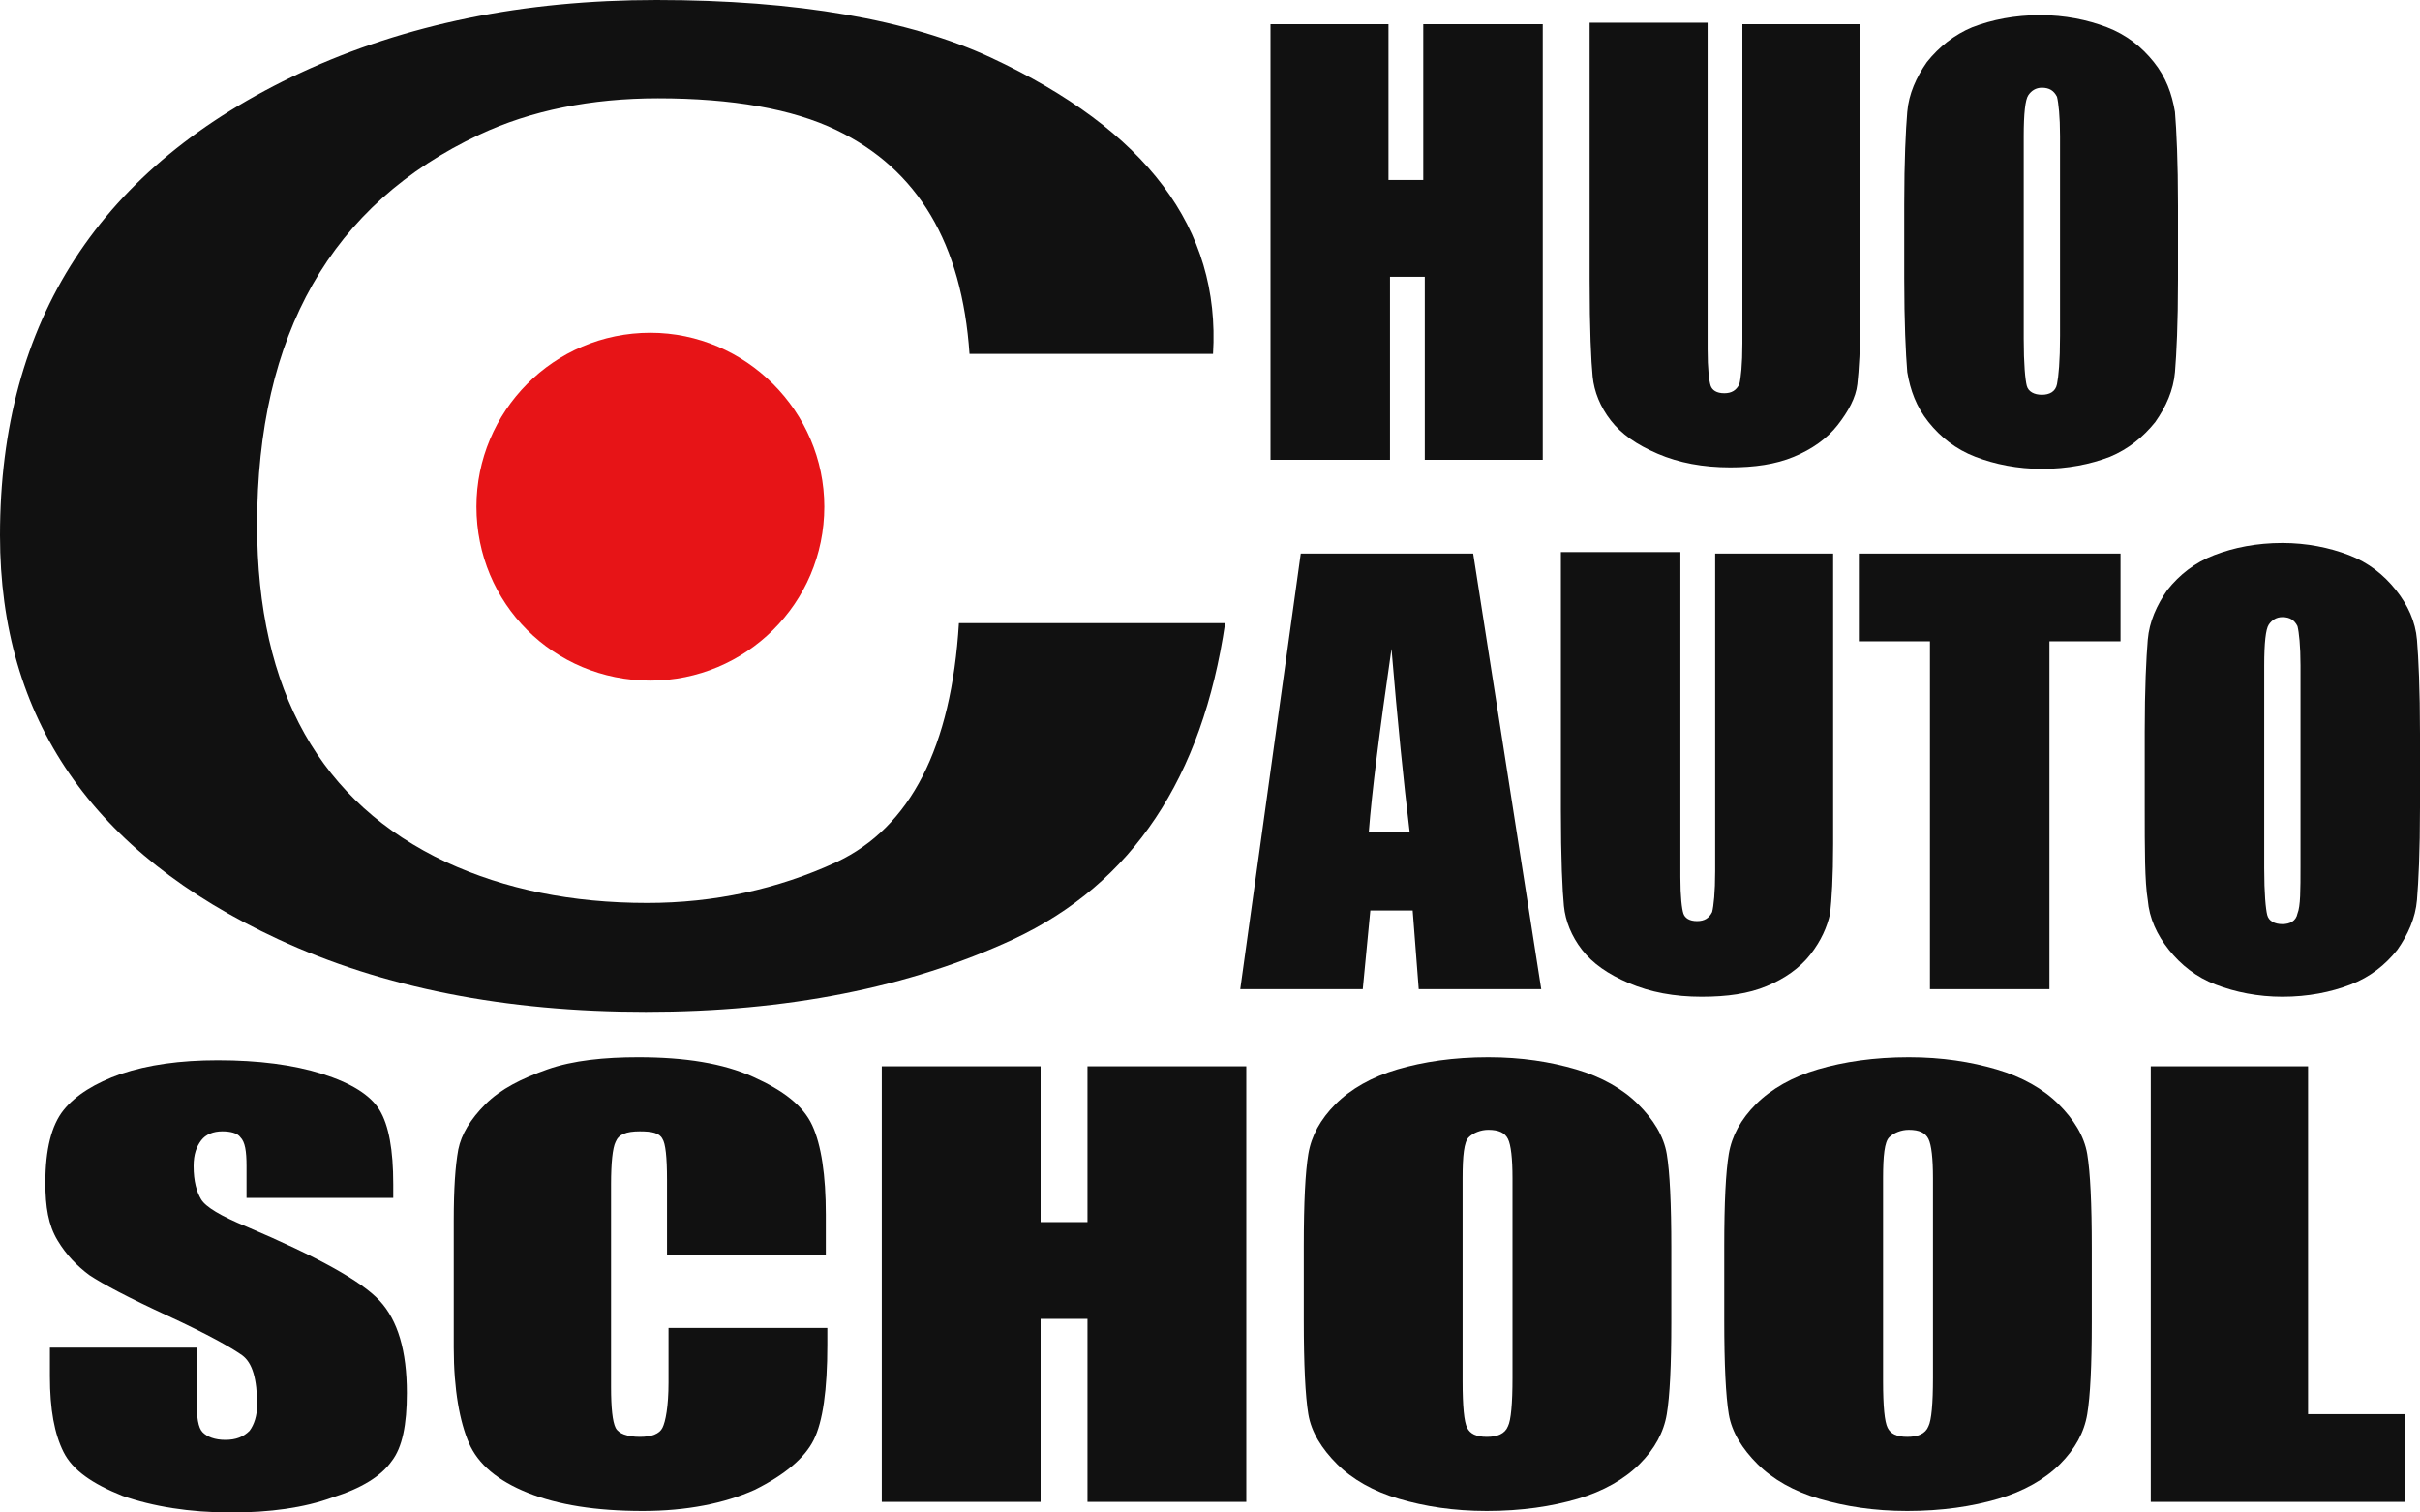
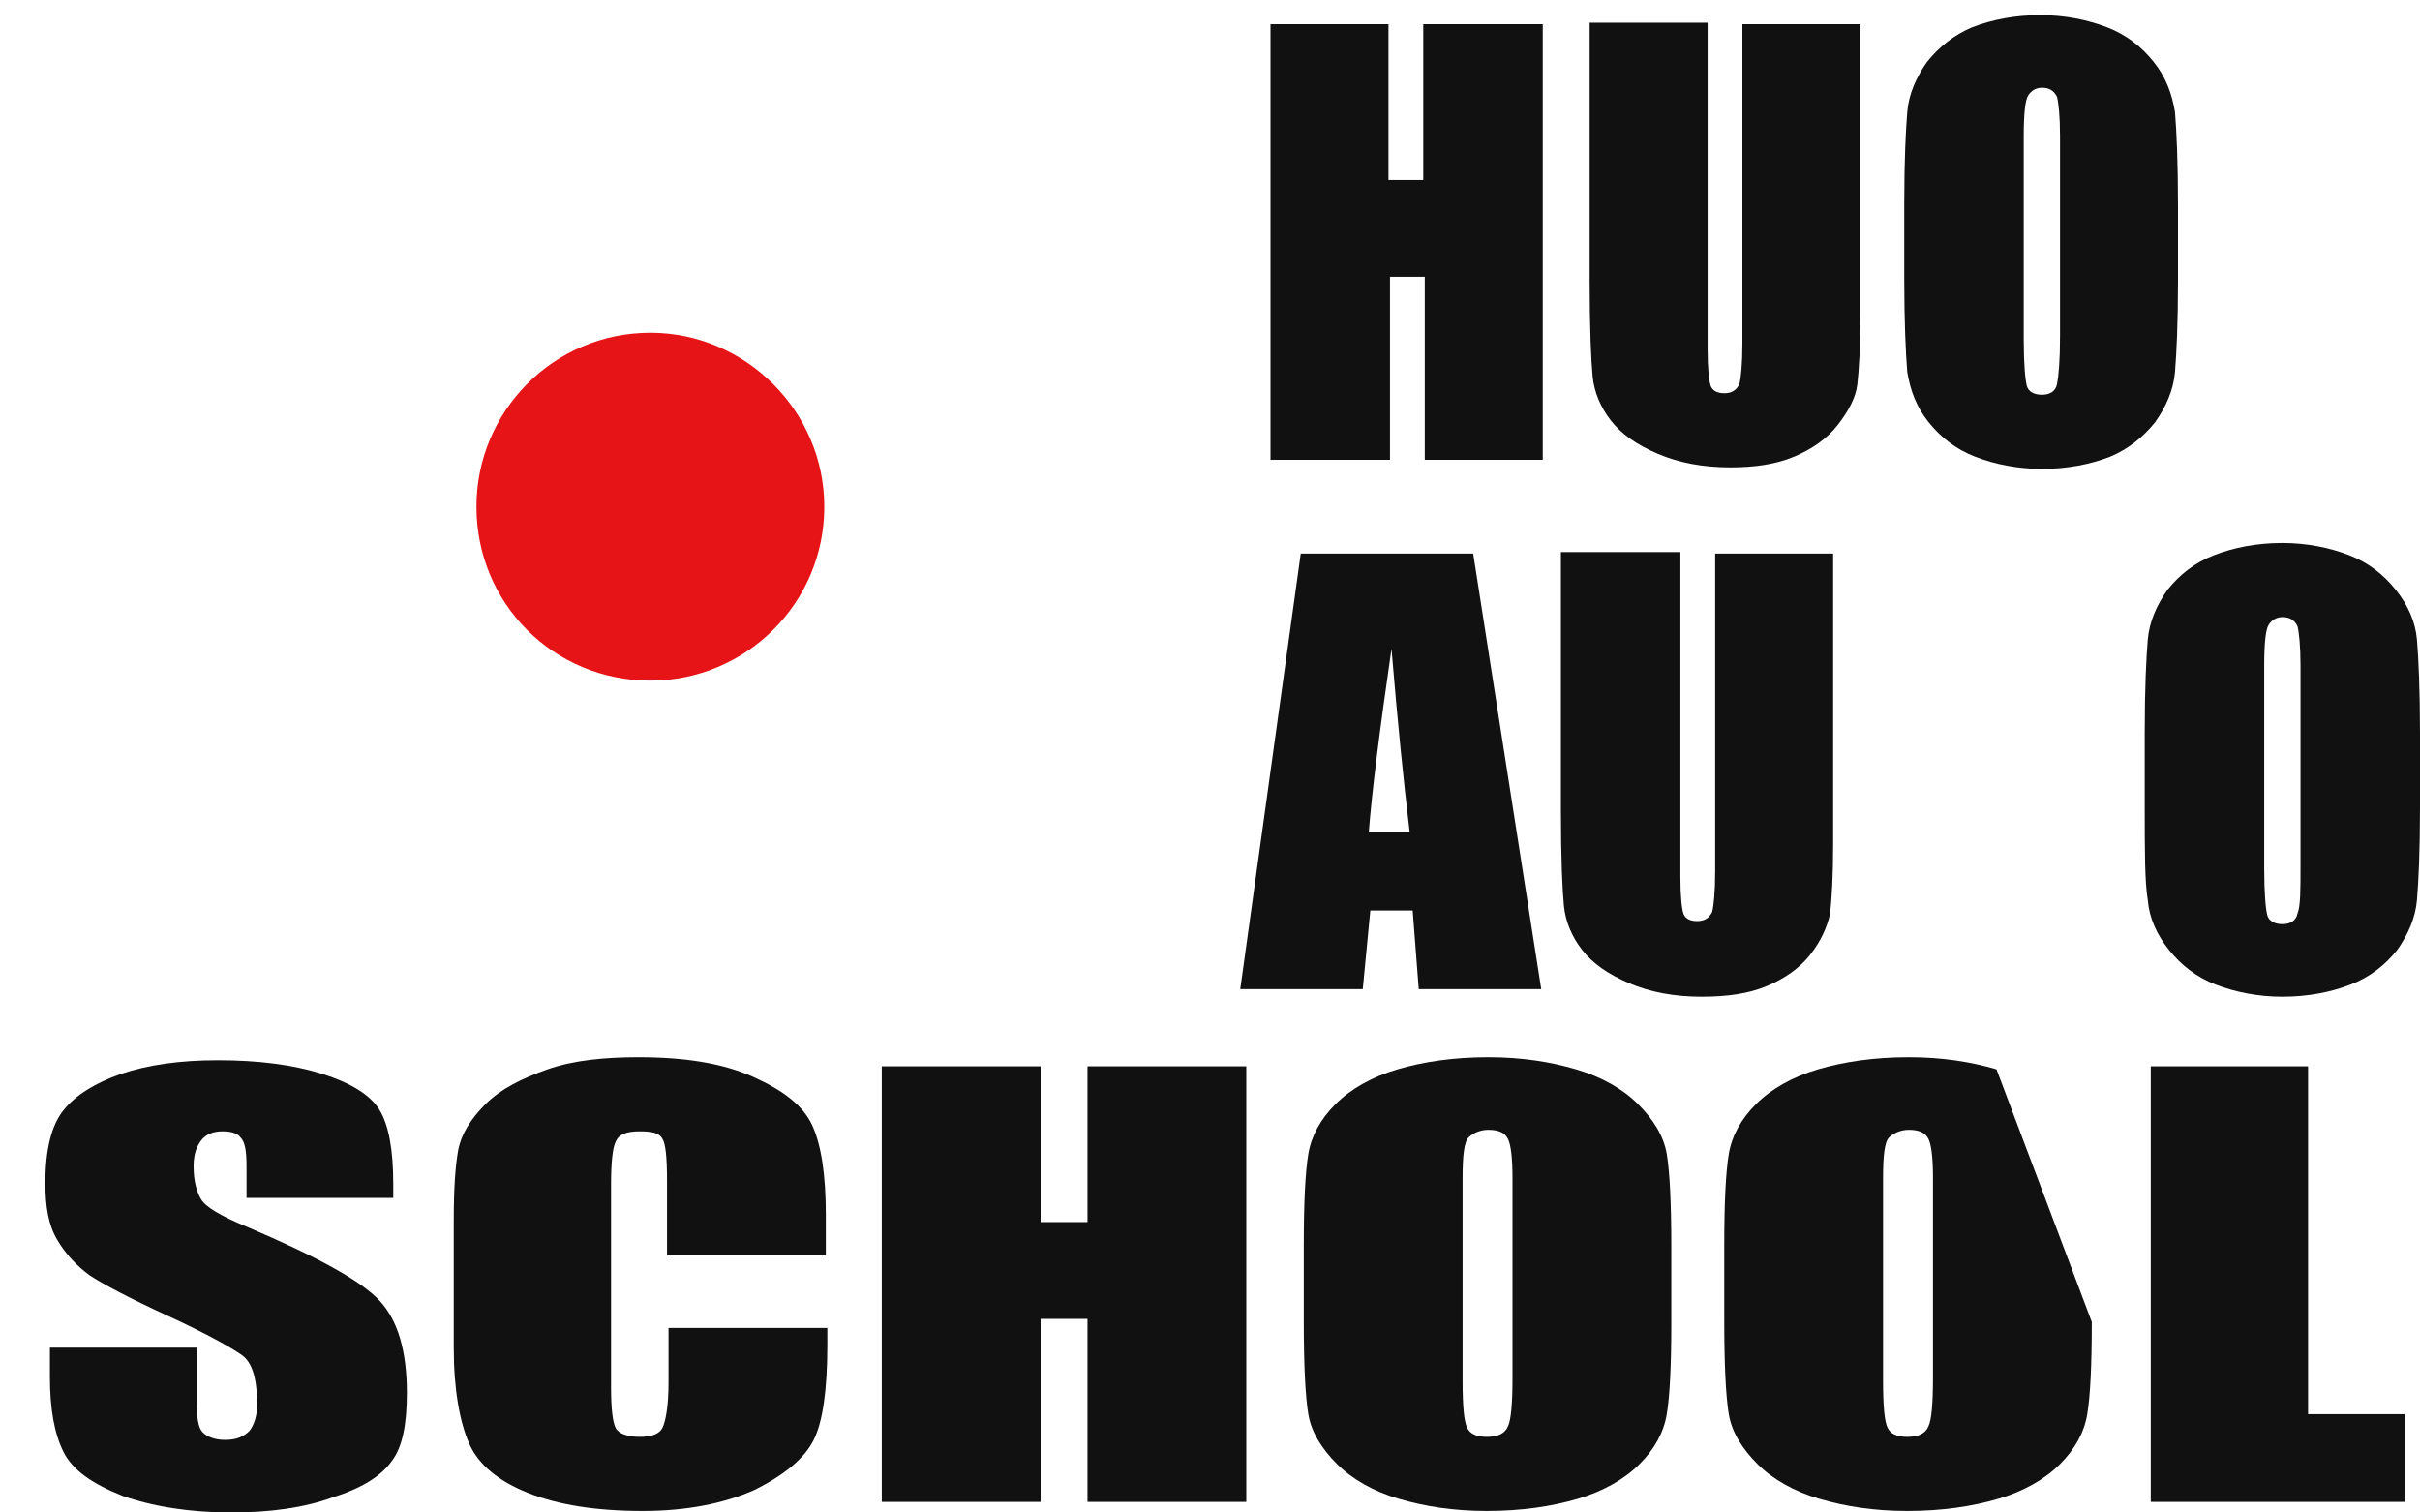
<svg xmlns="http://www.w3.org/2000/svg" enable-background="new 0 0 160 100" height="100" viewBox="0 0 160 100" width="160">
-   <path d="m67 62.1c-6.9 3.2-15 4.8-24.3 4.8s-17.4-1.6-24.3-4.8c-12.3-5.7-18.4-14.6-18.4-26.7 0-14.2 6.6-24.4 19.9-30.6 6.9-3.2 14.7-4.8 23.5-4.8 9.3 0 16.7 1.3 22.1 3.8 10.3 4.8 15.2 11.3 14.7 19.6h-16.1c-.5-7.3-3.4-12.2-8.8-14.8-2.9-1.4-6.9-2.1-11.8-2.1-4.4 0-8.4.8-11.8 2.4-9.8 4.6-14.7 13.2-14.7 25.8 0 11 4.2 18.4 12.5 22.3 3.9 1.8 8.3 2.7 13.3 2.7 4.4 0 8.6-.9 12.5-2.7 4.9-2.3 7.6-7.6 8.1-15.8h17.6c-1.5 10.2-6.1 17.2-14 20.9z" fill="#111" />
  <path d="m54.5 33.5c0 6.4-5.2 11.5-11.5 11.5-6.4 0-11.5-5.1-11.5-11.5 0-6.3 5.1-11.5 11.5-11.5 6.3 0 11.5 5.2 11.5 11.5" fill="#e71417" />
  <g fill="#111">
    <path d="m102 1.6v28.8h-7.8v-12.1h-2.3v12.1h-7.9v-28.8h7.8v10.3h2.3v-10.3z" />
    <path d="m123 1.6v19.2c0 2.2-.1 3.7-.2 4.6s-.6 1.8-1.3 2.7-1.7 1.6-2.9 2.1-2.6.7-4.2.7c-1.8 0-3.4-.3-4.8-.9s-2.4-1.3-3.1-2.2-1.1-1.9-1.2-2.9-.2-3.1-.2-6.4v-17h7.8v21.6c0 1.3.1 2.1.2 2.4s.4.5.9.5.8-.2 1-.6c.1-.4.2-1.3.2-2.7v-21.1z" />
    <path d="m144 18.5c0 2.9-.1 4.9-.2 6.1s-.6 2.3-1.3 3.3c-.8 1-1.8 1.8-3 2.3-1.3.5-2.8.8-4.5.8-1.6 0-3.1-.3-4.4-.8s-2.3-1.3-3.1-2.3-1.2-2.1-1.4-3.3c-.1-1.2-.2-3.3-.2-6.2v-4.9c0-2.9.1-4.9.2-6.1s.6-2.3 1.3-3.3c.8-1 1.8-1.8 3-2.3 1.3-.5 2.8-.8 4.5-.8 1.6 0 3.1.3 4.4.8s2.3 1.3 3.1 2.3 1.2 2.1 1.4 3.3c.1 1.2.2 3.3.2 6.2zm-7.8-9.5c0-1.3-.1-2.2-.2-2.6-.2-.4-.5-.6-1-.6-.4 0-.7.2-.9.5s-.3 1.2-.3 2.7v13.4c0 1.7.1 2.7.2 3.1s.5.6 1 .6.9-.2 1-.7.2-1.5.2-3.2z" />
    <path d="m97.4 36.6 4.5 28.8h-8.1l-.4-5.2h-2.8l-.5 5.2h-8.1l4-28.8zm-4.2 18.4c-.4-3.3-.8-7.3-1.2-12.1-.8 5.5-1.3 9.5-1.5 12.1z" />
    <path d="m121.2 36.6v19.2c0 2.2-.1 3.7-.2 4.6-.2.9-.6 1.8-1.3 2.7s-1.7 1.6-2.9 2.1-2.6.7-4.3.7c-1.8 0-3.4-.3-4.8-.9s-2.4-1.3-3.1-2.2-1.1-1.9-1.2-2.9-.2-3.1-.2-6.4v-17h7.9v21.5c0 1.3.1 2.1.2 2.4s.4.5.9.5.8-.2 1-.6c.1-.4.2-1.3.2-2.7v-21z" />
-     <path d="m140.2 36.6v5.8h-4.7v23h-7.9v-23h-4.7v-5.8z" />
    <path d="m160 53.4c0 2.9-.1 4.9-.2 6.1s-.6 2.3-1.3 3.3c-.8 1-1.8 1.8-3.1 2.3s-2.8.8-4.5.8c-1.6 0-3.1-.3-4.4-.8s-2.3-1.3-3.1-2.3-1.3-2.1-1.4-3.3c-.2-1.2-.2-3.3-.2-6.2v-4.9c0-2.9.1-4.9.2-6.1s.6-2.3 1.3-3.3c.8-1 1.8-1.8 3.1-2.3s2.8-.8 4.5-.8c1.6 0 3.1.3 4.4.8s2.3 1.3 3.1 2.3 1.3 2.1 1.4 3.3.2 3.3.2 6.2zm-7.9-9.4c0-1.3-.1-2.2-.2-2.6-.2-.4-.5-.6-1-.6-.4 0-.7.2-.9.5s-.3 1.2-.3 2.7v13.4c0 1.7.1 2.7.2 3.1s.5.6 1 .6.9-.2 1-.7c.2-.5.2-1.5.2-3.2z" />
    <path d="m26 79.2h-9.7v-2.1c0-1-.1-1.6-.4-1.9-.2-.3-.7-.4-1.2-.4-.6 0-1.1.2-1.4.6s-.5.9-.5 1.7c0 1 .2 1.7.5 2.2s1.3 1.1 3 1.8c4.7 2 7.6 3.6 8.8 4.9s1.8 3.3 1.8 6.1c0 2.1-.3 3.6-1 4.5-.7 1-2 1.8-3.9 2.4-1.9.7-4.2 1-6.7 1-2.8 0-5.2-.4-7.2-1.1-2-.8-3.3-1.7-3.9-2.9s-.9-2.8-.9-5v-1.9h9.7v3.5c0 1.1.1 1.8.4 2.1s.8.5 1.5.5 1.2-.2 1.6-.6c.3-.4.5-1 .5-1.7 0-1.7-.3-2.8-1-3.3s-2.3-1.4-4.9-2.6-4.3-2.1-5.2-2.7c-.8-.6-1.5-1.3-2.1-2.3s-.8-2.2-.8-3.8c0-2.2.4-3.8 1.2-4.8s2.1-1.8 3.8-2.4c1.8-.6 3.9-.9 6.4-.9 2.7 0 5 .3 6.9.9s3.2 1.4 3.8 2.4.9 2.6.9 4.9z" />
    <path d="m54.6 83h-10.5v-5c0-1.5-.1-2.4-.3-2.7-.2-.4-.7-.5-1.5-.5-.9 0-1.4.2-1.6.7-.2.4-.3 1.4-.3 2.8v13.4c0 1.4.1 2.3.3 2.7s.8.6 1.6.6 1.3-.2 1.5-.6.4-1.4.4-3v-3.6h10.5v1.1c0 3-.3 5.1-.9 6.3s-1.9 2.3-3.9 3.3c-2 .9-4.5 1.4-7.4 1.4-3.1 0-5.6-.4-7.6-1.2s-3.3-1.9-3.9-3.3-1-3.5-1-6.3v-8.4c0-2.1.1-3.6.3-4.7.2-1 .8-2 1.8-3s2.4-1.7 4.1-2.3 3.8-.8 6-.8c3.1 0 5.6.4 7.6 1.3s3.3 1.9 3.9 3.2.9 3.3.9 5.9z" />
    <path d="m82.4 70.5v28.8h-10.5v-12.1h-3.1v12.1h-10.5v-28.8h10.5v10.3h3.1v-10.3z" />
    <path d="m110.5 87.4c0 2.9-.1 4.9-.3 6.1s-.8 2.3-1.8 3.3-2.4 1.8-4.1 2.3-3.7.8-6 .8c-2.2 0-4.1-.3-5.8-.8s-3.1-1.3-4.1-2.3-1.7-2.1-1.9-3.3-.3-3.3-.3-6.2v-4.9c0-2.9.1-4.9.3-6.1s.8-2.3 1.8-3.3 2.4-1.8 4.1-2.3 3.7-.8 6-.8c2.2 0 4.1.3 5.8.8s3.1 1.3 4.1 2.3 1.7 2.1 1.9 3.3.3 3.3.3 6.2zm-10.5-9.5c0-1.3-.1-2.2-.3-2.6s-.6-.6-1.3-.6c-.5 0-1 .2-1.3.5s-.4 1.2-.4 2.7v13.4c0 1.7.1 2.7.3 3.1s.6.6 1.3.6 1.2-.2 1.4-.7c.2-.4.3-1.5.3-3.2z" />
-     <path d="m138.3 87.4c0 2.9-.1 4.9-.3 6.1s-.8 2.3-1.8 3.3-2.4 1.8-4.1 2.3-3.7.8-6 .8c-2.2 0-4.1-.3-5.8-.8s-3.1-1.3-4.1-2.3-1.7-2.1-1.9-3.3-.3-3.3-.3-6.2v-4.9c0-2.9.1-4.9.3-6.1s.8-2.3 1.8-3.3 2.4-1.8 4.1-2.3 3.7-.8 6-.8c2.2 0 4.1.3 5.8.8s3.1 1.3 4.1 2.3 1.7 2.1 1.9 3.3.3 3.3.3 6.2zm-10.5-9.5c0-1.3-.1-2.2-.3-2.6s-.6-.6-1.3-.6c-.5 0-1 .2-1.3.5s-.4 1.2-.4 2.7v13.4c0 1.7.1 2.7.3 3.1s.6.6 1.3.6 1.2-.2 1.4-.7c.2-.4.3-1.5.3-3.2z" />
+     <path d="m138.3 87.4c0 2.9-.1 4.9-.3 6.1s-.8 2.3-1.8 3.3-2.4 1.8-4.1 2.3-3.7.8-6 .8c-2.2 0-4.1-.3-5.8-.8s-3.1-1.3-4.1-2.3-1.7-2.1-1.9-3.3-.3-3.3-.3-6.2v-4.9c0-2.9.1-4.9.3-6.1s.8-2.3 1.8-3.3 2.4-1.8 4.1-2.3 3.7-.8 6-.8c2.2 0 4.1.3 5.8.8zm-10.5-9.5c0-1.3-.1-2.2-.3-2.6s-.6-.6-1.3-.6c-.5 0-1 .2-1.3.5s-.4 1.2-.4 2.7v13.4c0 1.7.1 2.7.3 3.1s.6.6 1.3.6 1.2-.2 1.4-.7c.2-.4.3-1.5.3-3.2z" />
    <path d="m152.6 70.5v23h6.4v5.8h-16.8v-28.8z" />
  </g>
</svg>